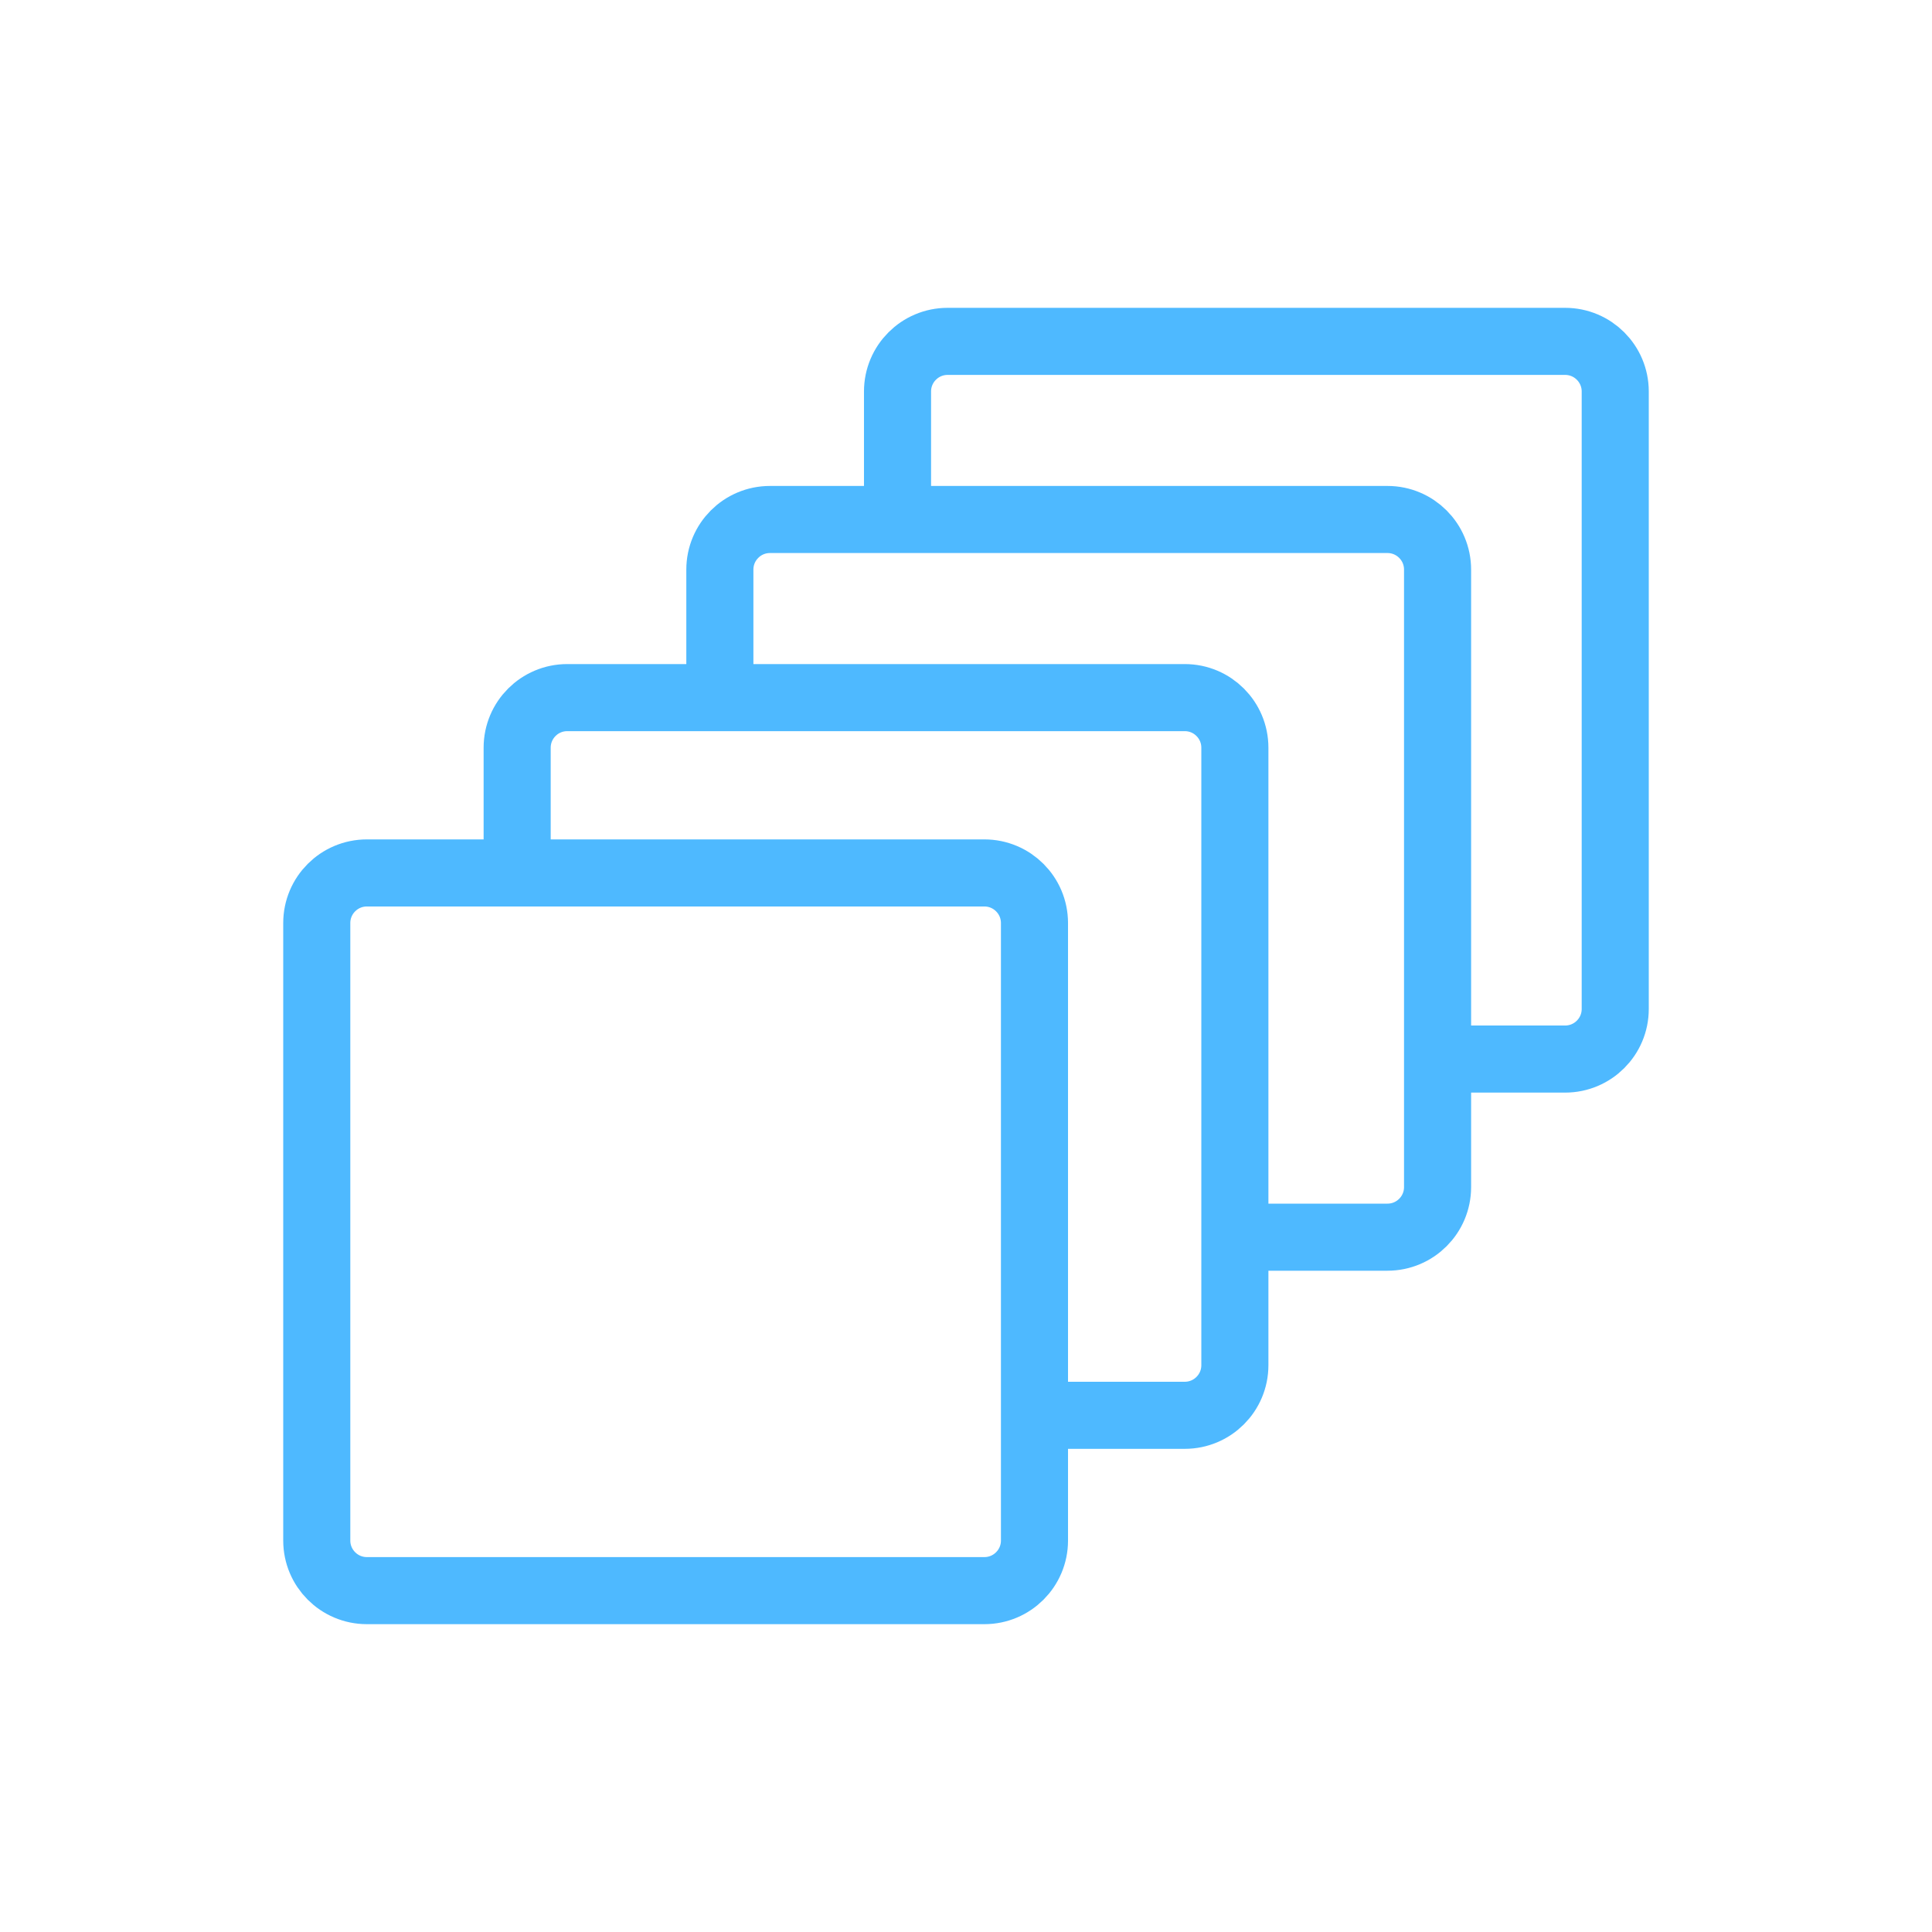
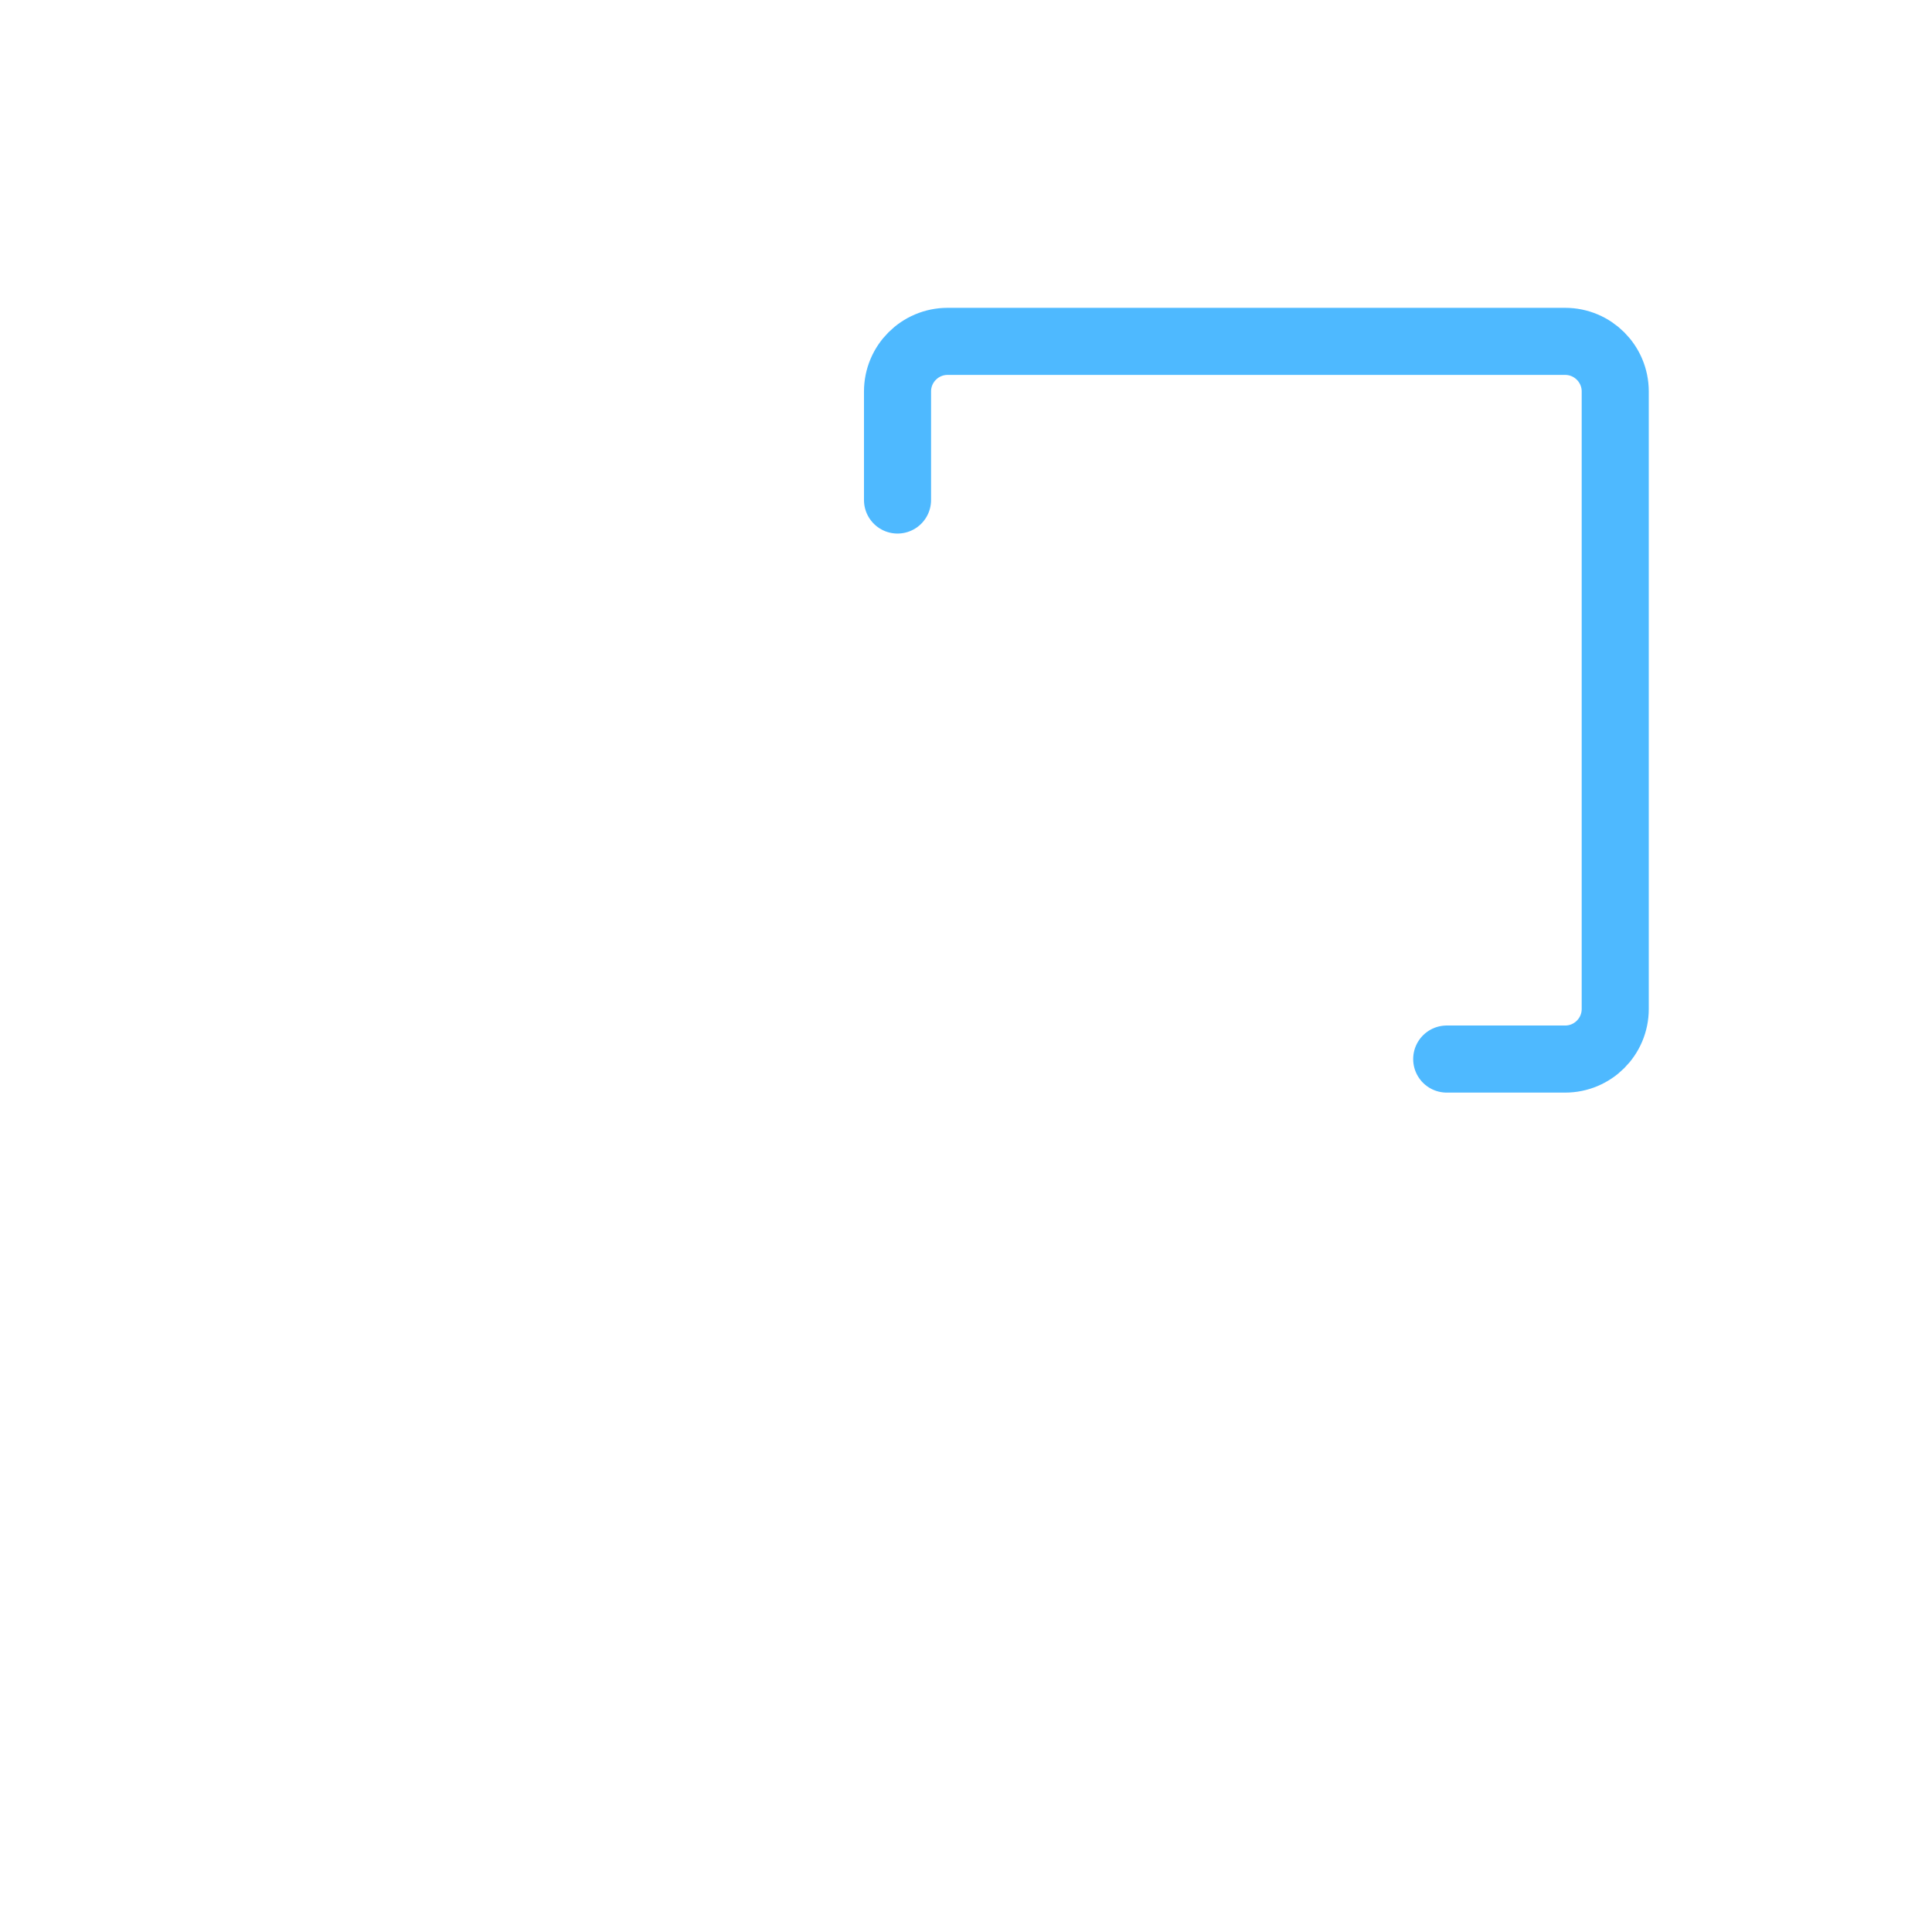
<svg xmlns="http://www.w3.org/2000/svg" version="1.1" id="Layer_1" x="0px" y="0px" width="72px" height="72px" viewBox="0 0 72 72" enable-background="new 0 0 72 72" xml:space="preserve">
  <g>
    <path fill="none" stroke="#4EB9FF" stroke-width="2.5" stroke-linecap="round" d="M53.915,39.468h4.413   c1.031,0,1.867-0.836,1.867-1.867V14.589c0-1.031-0.836-1.867-1.867-1.867H35.315c-1.031,0-1.867,0.836-1.867,1.867v4.045" />
-     <path fill="none" stroke="#4EB9FF" stroke-width="2.5" stroke-linecap="round" d="M46.506,46.106h5.201   c1.031,0,1.867-0.836,1.867-1.867V21.227c0-1.031-0.836-1.867-1.867-1.867H28.694c-1.031,0-1.867,0.836-1.867,1.867v4.699" />
-     <path fill="none" stroke="#4EB9FF" stroke-width="2.5" stroke-linecap="round" d="M13.672,59.278h23.013   c1.031,0,1.867-0.836,1.867-1.867V34.399c0-1.031-0.836-1.867-1.867-1.867H13.672c-1.031,0-1.867,0.836-1.867,1.867v23.013   C11.805,58.442,12.641,59.278,13.672,59.278z" />
-     <path fill="none" stroke="#4EB9FF" stroke-width="2.5" stroke-linecap="round" d="M39.639,52.744h4.514   c1.031,0,1.867-0.836,1.867-1.867V27.865c0-1.031-0.836-1.867-1.867-1.867H21.14c-1.031,0-1.867,0.836-1.867,1.867v4.316" />
  </g>
</svg>